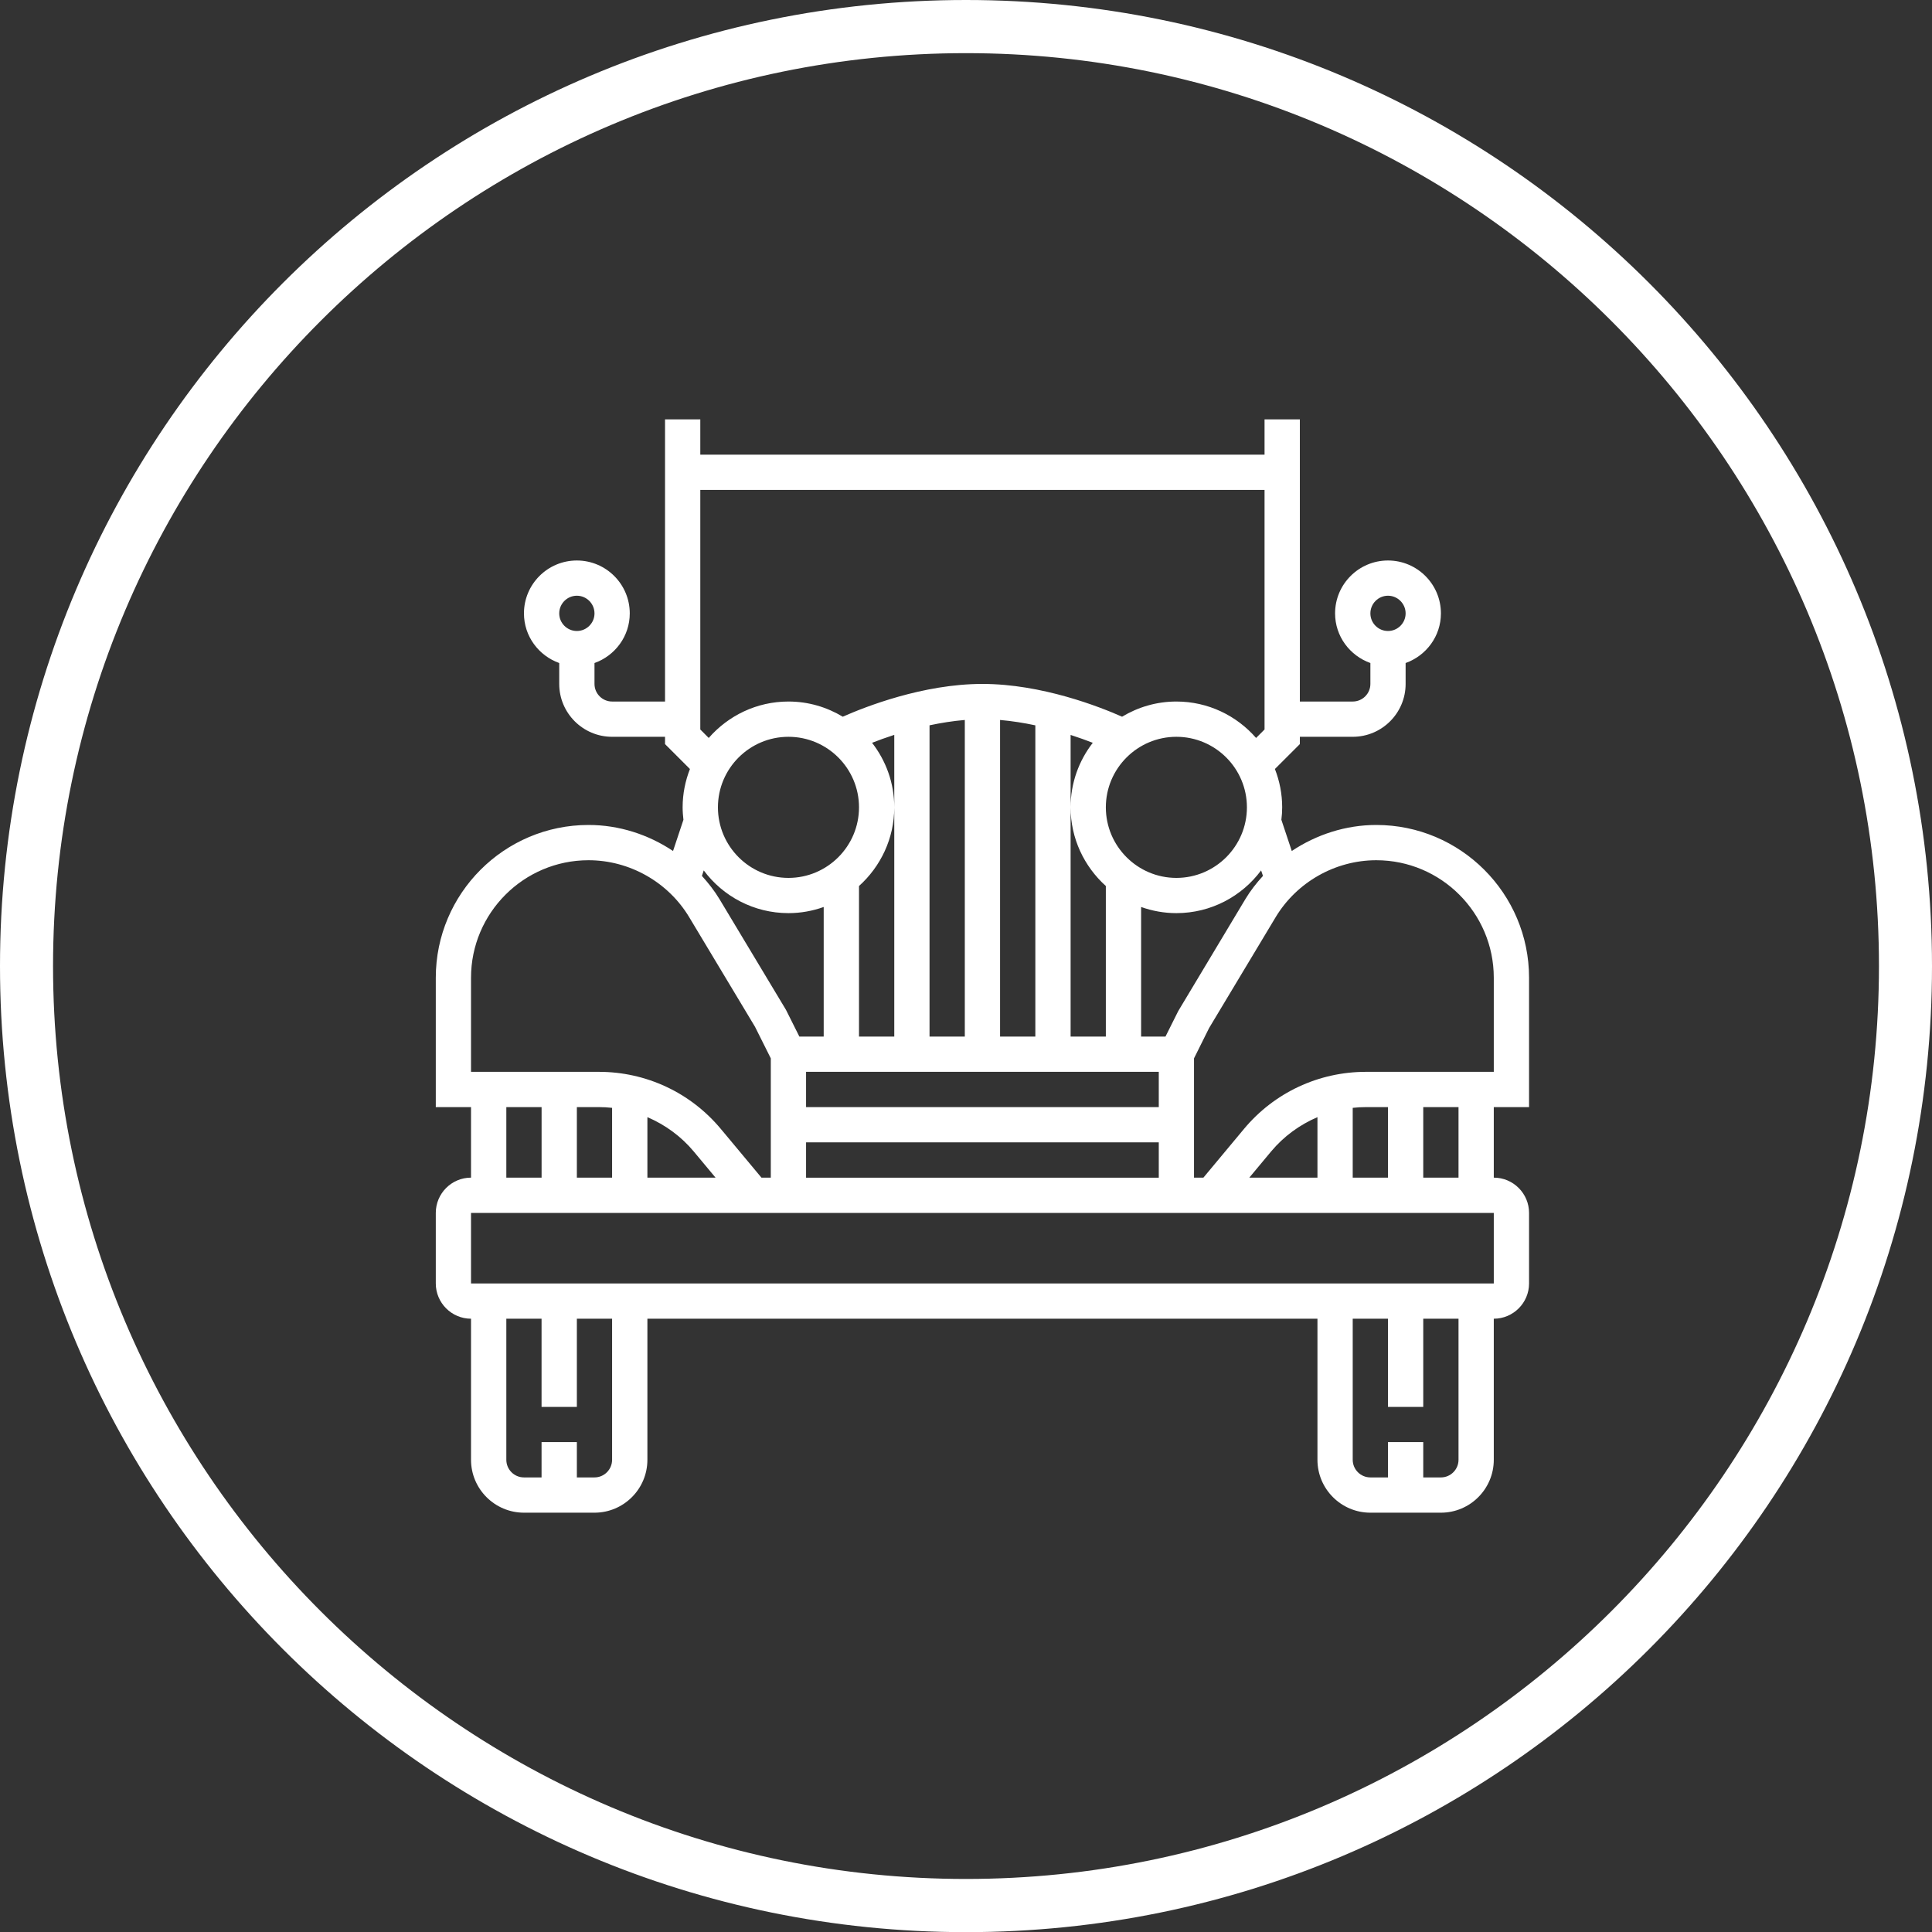
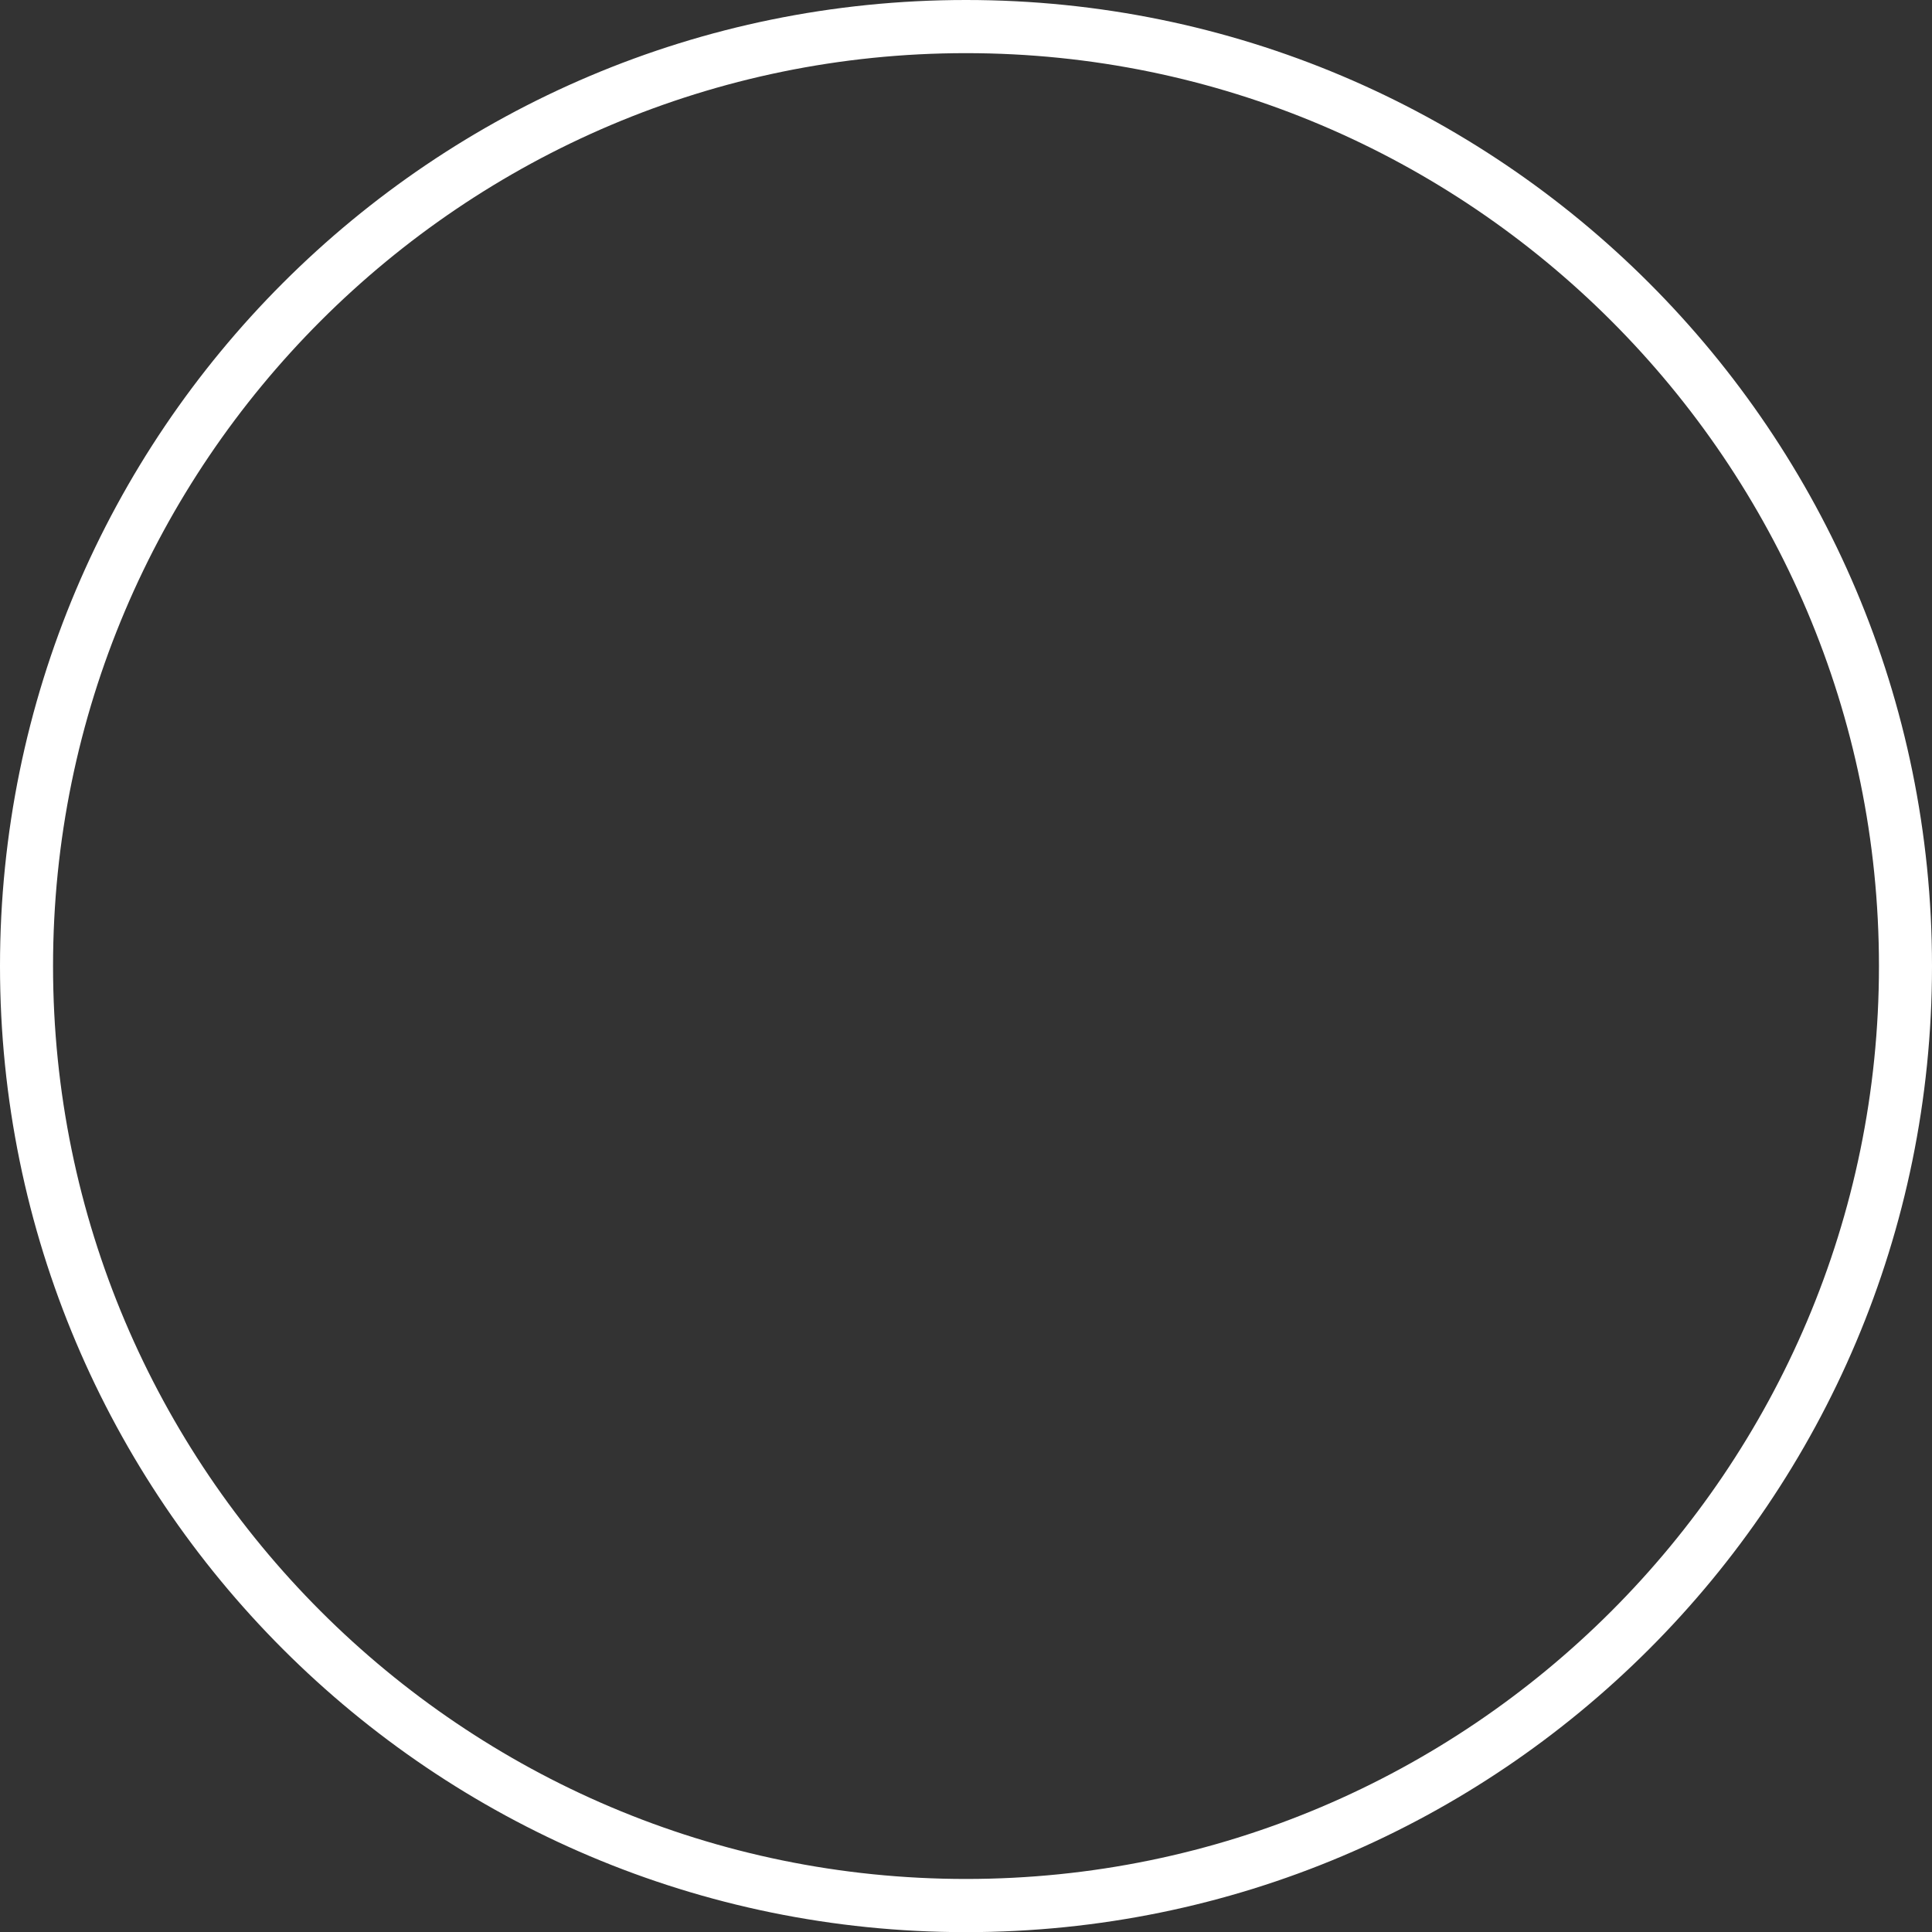
<svg xmlns="http://www.w3.org/2000/svg" width="55px" height="55px" viewBox="0 0 55 55" version="1.1">
  <rect x="0" y="0" width="55" height="55" fill="#333333" stroke="none" />
  <title>Group 5</title>
  <g id="Page-1" stroke="none" stroke-width="1" fill="none" fill-rule="evenodd">
    <g id="v3-copy" transform="translate(-1161, -924)" fill="#FFFFFF">
      <g id="Group-5" transform="translate(1161, 924)">
        <path d="M27.5,53.49 C13.17,53.49 1.51,41.833 1.51,27.502 C1.51,13.171 13.17,1.513 27.5,1.513 C41.83,1.513 53.49,13.171 53.49,27.502 C53.49,41.833 41.83,53.49 27.5,53.49 M27.5,0 C12.311,0 0,12.314 0,27.502 C0,42.689 12.311,55.004 27.5,55.004 C42.689,55.004 55,42.689 55,27.502 C55,12.314 42.689,0 27.5,0" id="Fill-50" />
-         <path d="M43.529,31.517 L43.529,27.834 C43.529,25.436 41.578,23.485 39.18,23.485 C38.313,23.485 37.48,23.756 36.774,24.226 L36.478,23.337 C36.493,23.221 36.501,23.104 36.501,22.983 C36.501,22.598 36.426,22.231 36.294,21.892 L37.004,21.183 L37.004,20.975 L38.509,20.975 C39.34,20.975 40.015,20.3 40.015,19.47 L40.015,18.875 C40.598,18.667 41.02,18.115 41.02,17.462 C41.02,16.63 40.343,15.956 39.513,15.956 C38.683,15.956 38.007,16.63 38.007,17.462 C38.007,18.115 38.428,18.667 39.012,18.875 L39.012,19.47 C39.012,19.746 38.787,19.971 38.509,19.971 L37.004,19.971 L37.004,11.939 L35.999,11.939 L35.999,12.943 L19.936,12.943 L19.936,11.939 L18.932,11.939 L18.932,19.971 L17.425,19.971 C17.149,19.971 16.924,19.746 16.924,19.47 L16.924,18.875 C17.507,18.667 17.928,18.115 17.928,17.462 C17.928,16.63 17.251,15.956 16.422,15.956 C15.591,15.956 14.916,16.63 14.916,17.462 C14.916,18.115 15.337,18.667 15.92,18.875 L15.92,19.47 C15.92,20.3 16.596,20.975 17.425,20.975 L18.932,20.975 L18.932,21.183 L19.641,21.892 C19.509,22.231 19.433,22.598 19.433,22.983 C19.433,23.104 19.443,23.221 19.456,23.337 L19.16,24.226 C18.456,23.756 17.622,23.485 16.754,23.485 C14.356,23.485 12.406,25.436 12.406,27.834 L12.406,31.517 L13.409,31.517 L13.409,33.525 C12.856,33.525 12.406,33.975 12.406,34.53 L12.406,36.537 C12.406,37.09 12.856,37.541 13.409,37.541 L13.409,41.557 C13.409,42.388 14.086,43.063 14.916,43.063 L16.924,43.063 C17.754,43.063 18.43,42.388 18.43,41.557 L18.43,37.541 L37.505,37.541 L37.505,41.557 C37.505,42.388 38.181,43.063 39.012,43.063 L41.02,43.063 C41.849,43.063 42.525,42.388 42.525,41.557 L42.525,37.541 C43.078,37.541 43.529,37.09 43.529,36.537 L43.529,34.53 C43.529,33.975 43.078,33.525 42.525,33.525 L42.525,31.517 L43.529,31.517 Z M39.513,16.959 C39.79,16.959 40.015,17.186 40.015,17.462 C40.015,17.738 39.79,17.963 39.513,17.963 C39.236,17.963 39.012,17.738 39.012,17.462 C39.012,17.186 39.236,16.959 39.513,16.959 L39.513,16.959 Z M16.422,16.959 C16.699,16.959 16.924,17.186 16.924,17.462 C16.924,17.738 16.699,17.963 16.422,17.963 C16.145,17.963 15.92,17.738 15.92,17.462 C15.92,17.186 16.145,16.959 16.422,16.959 L16.422,16.959 Z M42.525,27.834 L42.525,30.513 L38.884,30.513 C37.54,30.513 36.274,31.105 35.413,32.139 L34.258,33.525 L33.991,33.525 L33.991,30.129 L34.421,29.265 L36.314,26.112 C36.915,25.112 38.013,24.489 39.18,24.489 C41.025,24.489 42.525,25.99 42.525,27.834 L42.525,27.834 Z M38.509,33.525 L38.509,31.538 C38.634,31.524 38.759,31.517 38.884,31.517 L39.513,31.517 L39.513,33.525 L38.509,33.525 Z M35.565,33.525 L36.185,32.781 C36.546,32.348 37.001,32.019 37.505,31.803 L37.505,33.525 L35.565,33.525 Z M22.947,31.517 L32.988,31.517 L32.988,30.513 L22.947,30.513 L22.947,31.517 Z M22.446,20.975 C23.553,20.975 24.454,21.876 24.454,22.983 C24.454,24.091 23.553,24.992 22.446,24.992 C21.338,24.992 20.438,24.091 20.438,22.983 C20.438,21.876 21.338,20.975 22.446,20.975 L22.446,20.975 Z M25.458,22.983 C25.458,22.291 25.221,21.656 24.826,21.146 C25.008,21.074 25.221,20.997 25.458,20.92 L25.458,22.983 L25.458,29.509 L24.454,29.509 L24.454,25.223 C25.068,24.67 25.458,23.872 25.458,22.983 L25.458,22.983 Z M35.497,22.983 C35.497,24.091 34.597,24.992 33.489,24.992 C32.383,24.992 31.481,24.091 31.481,22.983 C31.481,21.876 32.383,20.975 33.489,20.975 C34.597,20.975 35.497,21.876 35.497,22.983 L35.497,22.983 Z M31.481,25.223 L31.481,29.509 L30.478,29.509 L30.478,22.983 L30.478,20.922 C30.714,20.998 30.927,21.075 31.109,21.146 C30.714,21.656 30.478,22.291 30.478,22.983 C30.478,23.872 30.867,24.67 31.481,25.223 L31.481,25.223 Z M29.474,29.509 L28.47,29.509 L28.47,20.496 C28.813,20.526 29.151,20.58 29.474,20.649 L29.474,29.509 Z M27.466,29.509 L26.462,29.509 L26.462,20.648 C26.784,20.58 27.122,20.525 27.466,20.496 L27.466,29.509 Z M22.947,33.526 L32.988,33.526 L32.988,32.521 L22.947,32.521 L22.947,33.526 Z M35.954,24.935 C35.768,25.139 35.597,25.356 35.453,25.596 L33.542,28.783 L33.179,29.509 L32.485,29.509 L32.485,25.82 C32.8,25.932 33.136,25.995 33.489,25.995 C34.476,25.995 35.352,25.516 35.901,24.779 L35.954,24.935 Z M19.936,20.767 L19.936,13.947 L35.999,13.947 L35.999,20.767 L35.758,21.008 C35.206,20.374 34.394,19.971 33.489,19.971 C32.923,19.971 32.396,20.131 31.943,20.403 C31.314,20.124 29.658,19.47 27.967,19.47 C26.277,19.47 24.622,20.124 23.992,20.403 C23.539,20.131 23.012,19.971 22.446,19.971 C21.54,19.971 20.73,20.374 20.176,21.008 L19.936,20.767 Z M22.446,25.995 C22.798,25.995 23.135,25.932 23.449,25.82 L23.449,29.509 L22.756,29.509 L22.375,28.748 L20.482,25.596 C20.338,25.356 20.166,25.139 19.982,24.935 L20.034,24.779 C20.583,25.516 21.458,25.995 22.446,25.995 L22.446,25.995 Z M13.409,27.834 C13.409,25.99 14.91,24.489 16.754,24.489 C17.922,24.489 19.022,25.112 19.621,26.112 L21.494,29.231 L21.943,30.129 L21.943,33.525 L21.677,33.525 L20.521,32.139 C19.66,31.105 18.395,30.513 17.05,30.513 L13.409,30.513 L13.409,27.834 Z M17.05,31.517 C17.177,31.517 17.301,31.524 17.425,31.538 L17.425,33.525 L16.422,33.525 L16.422,31.517 L17.05,31.517 Z M18.43,31.803 C18.934,32.019 19.389,32.348 19.75,32.781 L20.37,33.525 L18.43,33.525 L18.43,31.803 Z M14.414,33.525 L15.418,33.525 L15.418,31.517 L14.414,31.517 L14.414,33.525 Z M17.425,41.557 C17.425,41.833 17.201,42.059 16.924,42.059 L16.422,42.059 L16.422,41.054 L15.417,41.054 L15.417,42.059 L14.916,42.059 C14.638,42.059 14.414,41.833 14.414,41.557 L14.414,37.541 L15.417,37.541 L15.417,40.051 L16.422,40.051 L16.422,37.541 L17.425,37.541 L17.425,41.557 Z M41.521,41.557 C41.521,41.833 41.296,42.059 41.02,42.059 L40.517,42.059 L40.517,41.054 L39.513,41.054 L39.513,42.059 L39.012,42.059 C38.734,42.059 38.509,41.833 38.509,41.557 L38.509,37.541 L39.513,37.541 L39.513,40.051 L40.517,40.051 L40.517,37.541 L41.521,37.541 L41.521,41.557 Z M13.409,36.537 L42.525,36.537 L42.525,34.529 L13.409,34.529 L13.409,36.537 Z M40.517,33.525 L41.521,33.525 L41.521,31.517 L40.517,31.517 L40.517,33.525 Z" id="Fill-52" />
      </g>
    </g>
  </g>
</svg>